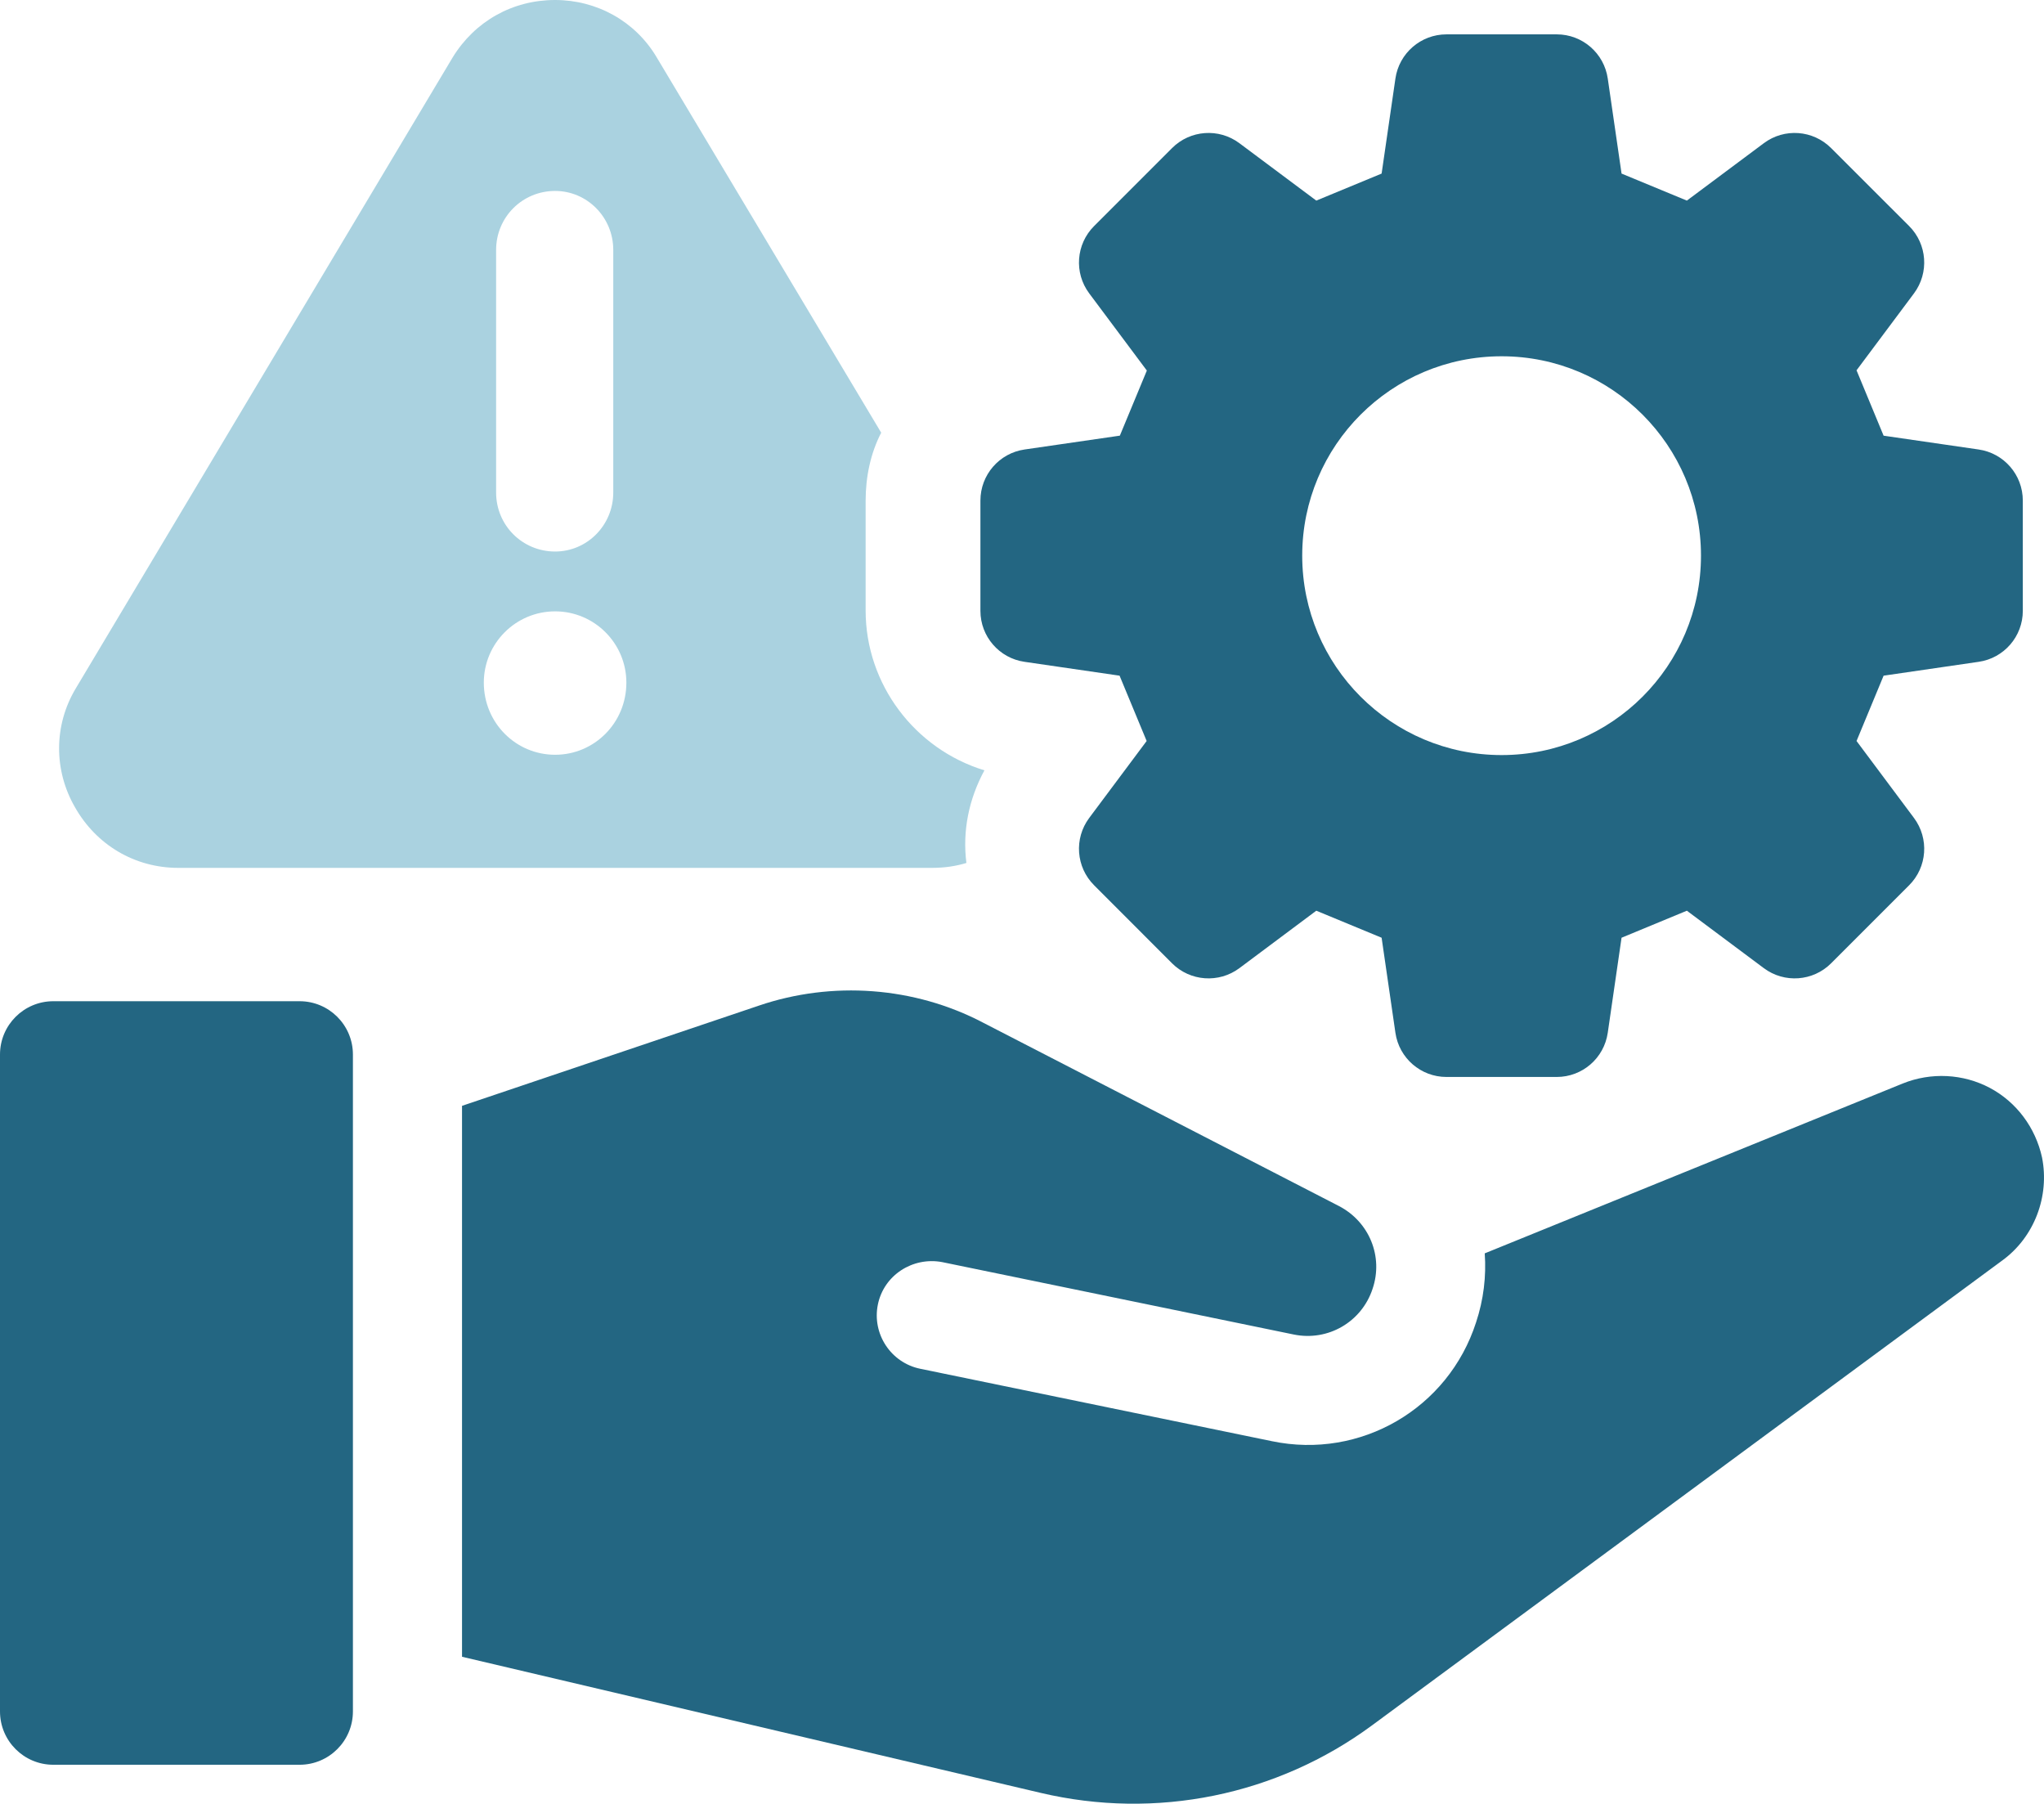
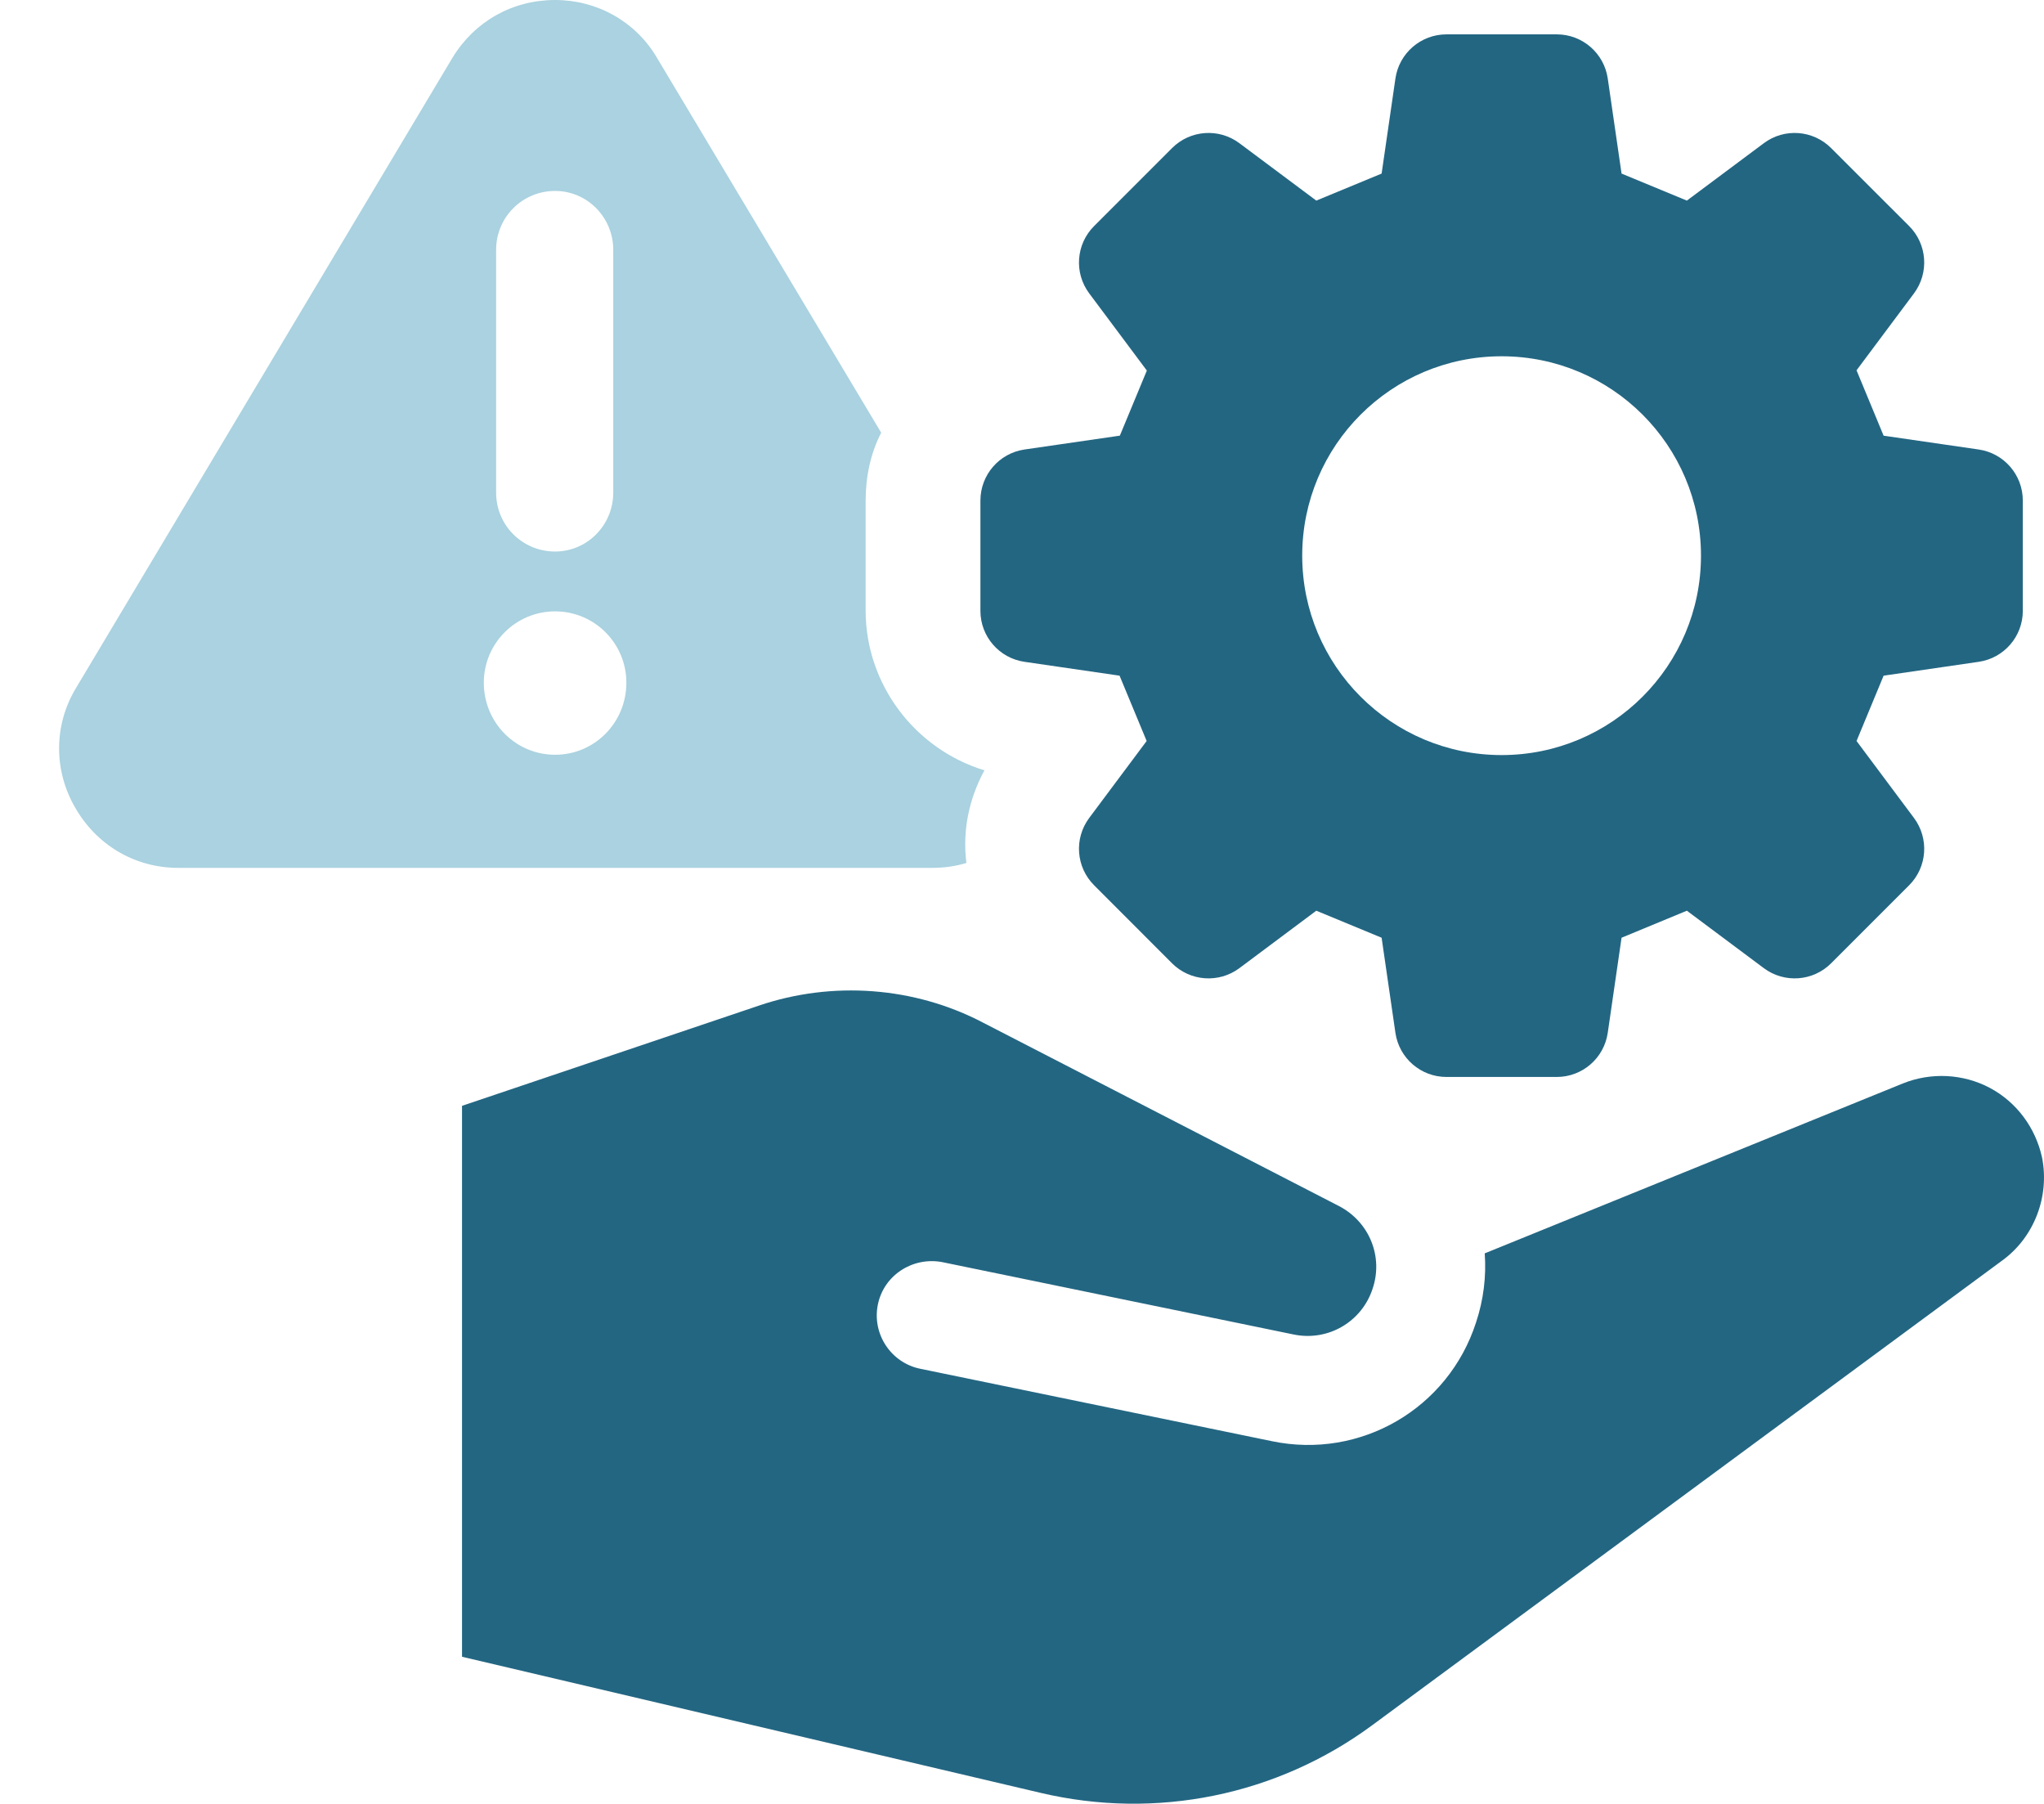
<svg xmlns="http://www.w3.org/2000/svg" id="Layer_1" x="0px" y="0px" width="287.175px" height="253.363px" viewBox="0 0 287.175 253.363" xml:space="preserve">
  <g>
    <g>
      <path fill="#236682" d="M286.902,162.6c-0.917-4.207-3.594-7.8-7.342-9.79c-3.747-1.986-8.258-2.218-12.234-0.612L208.6,176.056   c0.229,3.212-0.154,6.501-1.224,9.713c-3.899,12.082-16.213,19.27-28.676,16.671l-49.399-10.171   c-4.129-0.84-6.805-4.895-5.963-9.024c0.841-4.13,4.892-6.729,9.021-5.963l49.399,10.171c4.819,0.993,9.56-1.759,11.088-6.427   c1.532-4.51-0.457-9.404-4.74-11.623l-50.011-25.767c-9.636-5.048-21.181-5.889-31.504-2.37l-41.677,14.068v77.387l81.287,19.117   c16.21,3.823,33.187,0.381,46.569-9.484l88.55-65.304C285.833,173.764,287.974,168.029,286.902,162.6z" />
    </g>
    <g>
-       <path fill="#236682" d="M42.09,140.638H7.494c-4.14,0-7.494,3.353-7.494,7.493v92.267c0,4.141,3.354,7.493,7.494,7.493H42.09   c4.139,0,7.494-3.353,7.494-7.493v-92.267C49.584,143.991,46.229,140.638,42.09,140.638z" />
-     </g>
+       </g>
    <path fill="#AAD2E0" d="M25.035,121.907h105.909c1.726,0,3.335-0.231,4.832-0.69c-0.574-4.49,0.346-8.979,2.532-13.009  c-9.784-2.993-16.69-12.086-16.69-22.447V70.335c0-3.338,0.692-6.677,2.187-9.555L92.265,8.058C89.271,2.993,83.86,0,77.991,0  c-5.987,0-11.282,2.993-14.389,8.058L10.646,96.697c-3.106,5.18-3.106,11.511-0.114,16.691  C13.525,118.683,18.936,121.907,25.035,121.907z M69.702,35.11c0-4.605,3.685-8.289,8.289-8.289c4.487,0,8.171,3.684,8.171,8.289  v34.073c0,4.605-3.684,8.289-8.171,8.289c-4.604,0-8.289-3.683-8.289-8.289V35.11z M77.991,85.875  c5.524,0,10.012,4.49,10.012,10.015c0,5.641-4.487,10.13-10.012,10.13c-5.527,0-10.017-4.49-10.017-10.13  C67.975,90.365,72.464,85.875,77.991,85.875z" />
    <g>
      <g>
        <path fill="#236682" d="M143.945,92.965l13.35,1.945c1.678,4.044,2.127,5.126,3.805,9.176l-8.07,10.808    c-2.153,2.891-1.86,6.913,0.69,9.458l10.95,10.962c2.542,2.538,6.572,2.83,9.457,0.682l10.807-8.072    c4.051,1.682,5.133,2.126,9.178,3.797l1.939,13.352c0.517,3.566,3.572,6.205,7.17,6.205h15.498c3.598,0,6.647-2.639,7.165-6.205    l1.938-13.352c4.049-1.671,5.133-2.115,9.176-3.797l10.816,8.072c2.883,2.148,6.907,1.856,9.449-0.682l10.961-10.962    c2.546-2.544,2.833-6.566,0.685-9.452l-8.072-10.814c1.675-4.05,2.124-5.132,3.803-9.176l13.351-1.945    c3.563-0.511,6.207-3.566,6.207-7.16V70.309c0-3.604-2.645-6.654-6.207-7.17l-13.351-1.94c-1.679-4.05-2.122-5.132-3.803-9.183    l8.072-10.808c2.148-2.885,1.861-6.913-0.685-9.458L257.264,20.8c-2.542-2.544-6.566-2.841-9.449-0.688l-10.816,8.066    c-4.043-1.676-5.127-2.12-9.176-3.796l-1.938-13.352c-0.518-3.561-3.567-6.204-7.165-6.204h-15.498    c-3.598,0-6.653,2.643-7.17,6.204l-1.939,13.352c-4.045,1.676-5.127,2.121-9.178,3.796l-10.807-8.066    c-2.885-2.153-6.915-1.857-9.457,0.688l-10.95,10.951c-2.551,2.545-2.844,6.578-0.69,9.458l8.097,10.842    c-1.673,4.027-2.122,5.109-3.792,9.144l-13.386,1.944c-3.562,0.517-6.204,3.567-6.204,7.171v15.497    C137.744,89.399,140.387,92.455,143.945,92.965z M210.97,50.045c15.474,0,28.012,12.534,28.012,28.006    c0,15.473-12.538,28.012-28.012,28.012s-28.013-12.539-28.013-28.012C182.957,62.579,195.496,50.045,210.97,50.045z" />
      </g>
    </g>
  </g>
</svg>